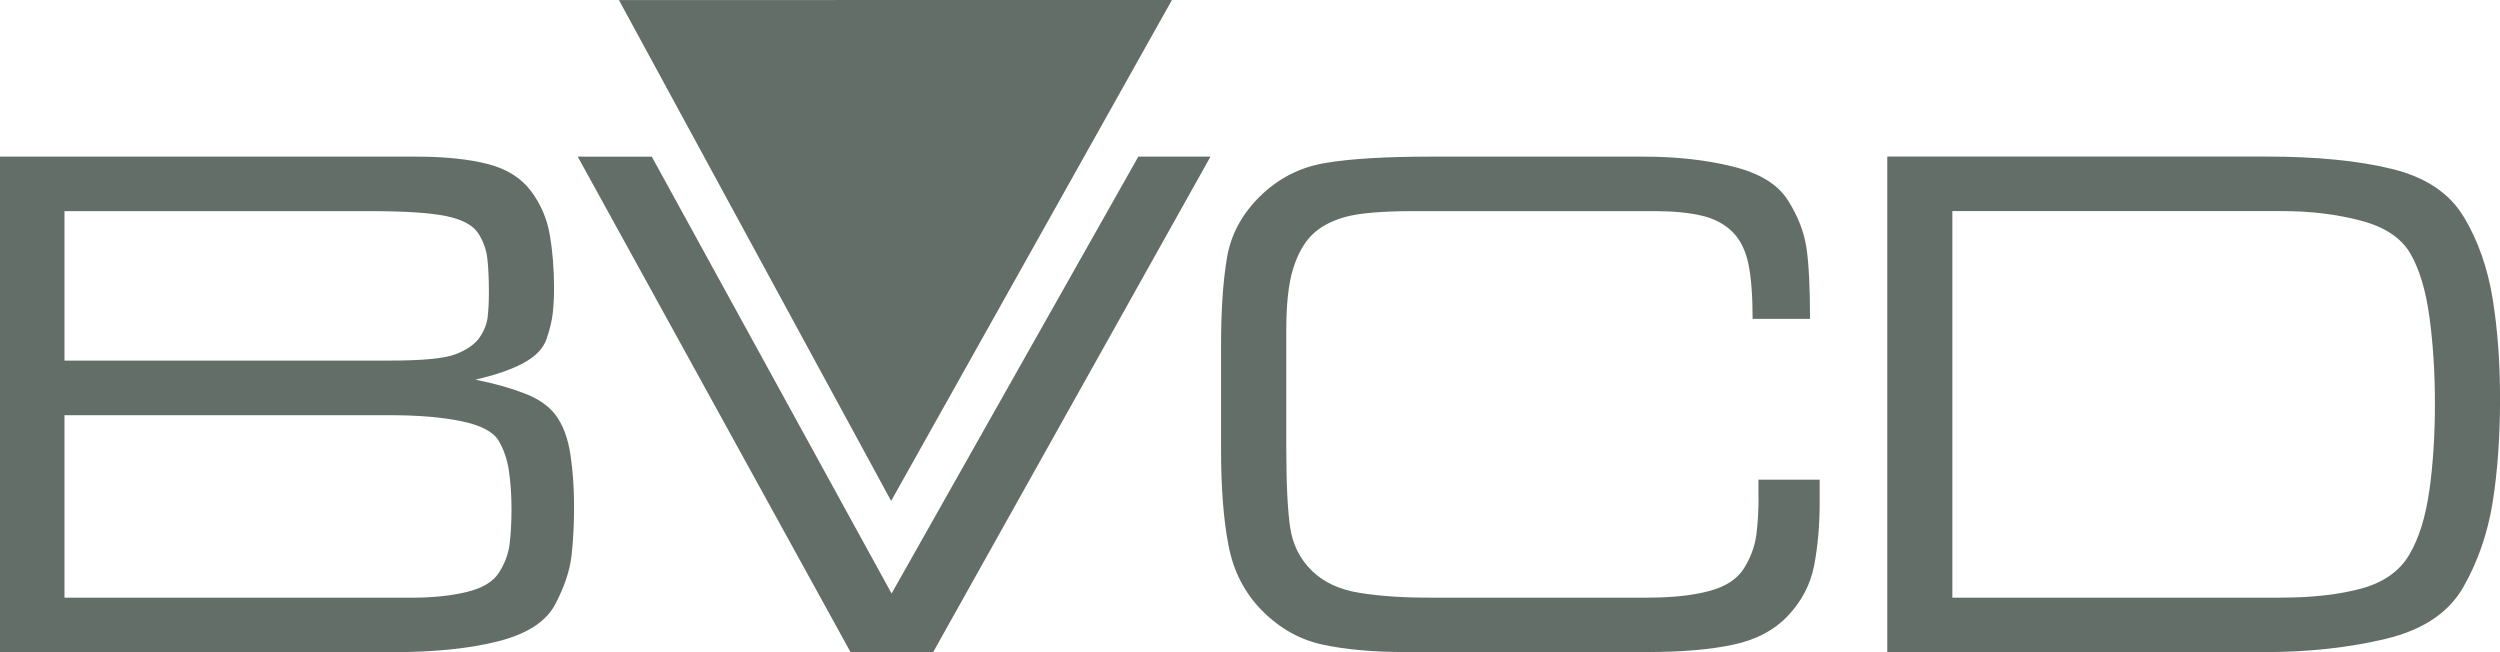
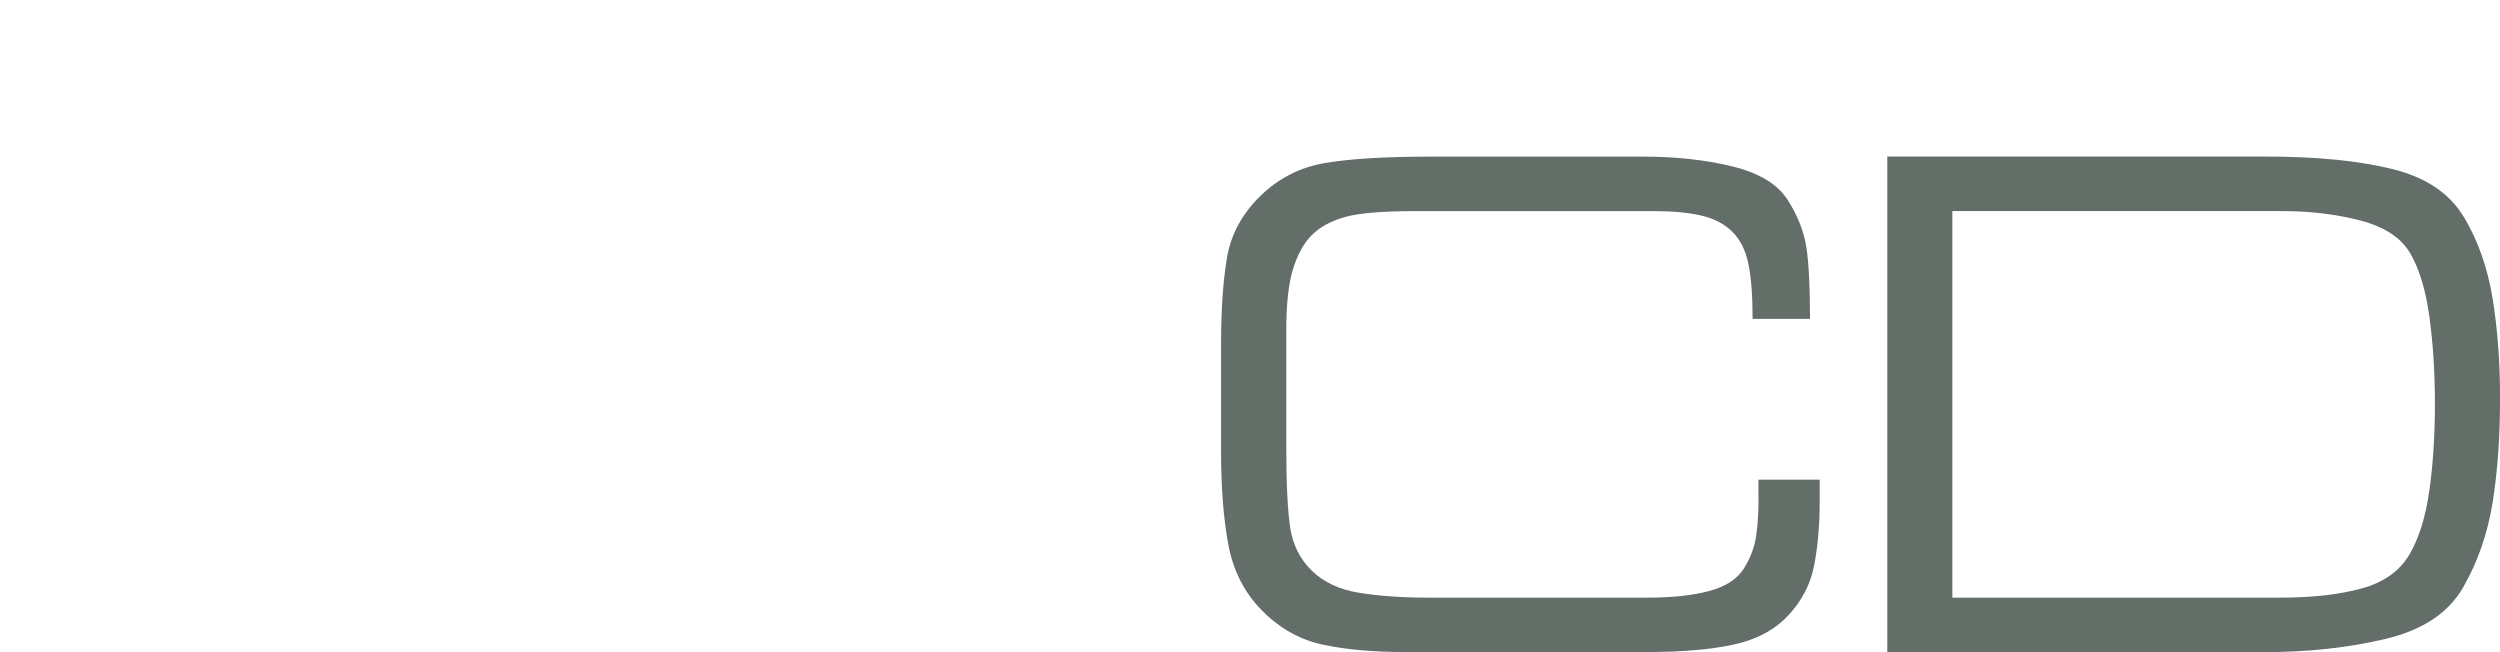
<svg xmlns="http://www.w3.org/2000/svg" width="92" height="24" viewBox="0 0 92 24" fill="none">
  <g clip-path="url(#clip0_4573_89868)">
-     <path d="M20.486 15.325C20.233 14.967 19.846 14.688 19.323 14.485C18.799 14.282 18.191 14.111 17.494 13.971C18.237 13.8 18.831 13.595 19.274 13.354C19.717 13.112 19.997 12.818 20.116 12.468C20.235 12.118 20.311 11.8 20.343 11.513C20.374 11.226 20.389 10.917 20.389 10.591C20.389 9.908 20.338 9.262 20.235 8.656C20.133 8.051 19.899 7.506 19.534 7.023C19.169 6.541 18.636 6.21 17.933 6.031C17.229 5.853 16.353 5.764 15.309 5.764H0L0 24H14.408C15.99 24 17.307 23.865 18.361 23.592C19.413 23.32 20.106 22.866 20.437 22.229C20.771 21.592 20.968 21.001 21.031 20.456C21.095 19.913 21.126 19.305 21.126 18.637C21.126 17.969 21.082 17.339 20.995 16.748C20.907 16.157 20.737 15.684 20.484 15.325H20.486ZM2.373 7.769H13.578C14.892 7.769 15.842 7.831 16.426 7.954C17.01 8.077 17.399 8.285 17.589 8.572C17.779 8.859 17.894 9.17 17.933 9.506C17.972 9.841 17.991 10.263 17.991 10.777C17.991 11.12 17.974 11.419 17.945 11.674C17.913 11.93 17.813 12.179 17.648 12.42C17.482 12.661 17.198 12.864 16.793 13.025C16.389 13.19 15.586 13.269 14.384 13.269H2.373V7.766V7.769ZM18.753 20.024C18.707 20.389 18.575 20.741 18.361 21.074C18.147 21.409 17.753 21.645 17.173 21.785C16.594 21.925 15.92 21.995 15.143 21.995H2.373V15.279H14.337C15.396 15.279 16.28 15.354 16.983 15.501C17.687 15.648 18.14 15.882 18.337 16.2C18.534 16.519 18.665 16.895 18.729 17.332C18.792 17.766 18.823 18.234 18.823 18.731C18.823 19.228 18.799 19.66 18.753 20.024Z" fill="#636E69" />
-     <path d="M32.81 21.841L23.986 5.766L21.26 5.764L31.301 24H34.339L44.546 5.764H41.89L32.81 21.841Z" fill="#636E69" />
    <path d="M64.715 18.287C64.715 18.801 64.689 19.267 64.632 19.686C64.576 20.106 64.426 20.514 64.182 20.91C63.936 21.305 63.51 21.585 62.899 21.749C62.291 21.913 61.534 21.993 60.633 21.993H52.561C51.612 21.993 50.77 21.935 50.032 21.817C49.297 21.701 48.711 21.428 48.275 21.001C47.839 20.574 47.574 20.046 47.479 19.416C47.384 18.787 47.335 17.788 47.335 16.42V12.152C47.335 11.19 47.418 10.437 47.583 9.901C47.749 9.366 47.978 8.948 48.272 8.654C48.564 8.36 48.968 8.138 49.482 7.99C49.996 7.843 50.855 7.769 52.057 7.769H60.864C61.56 7.769 62.142 7.824 62.61 7.933C63.077 8.041 63.457 8.239 63.749 8.528C64.041 8.816 64.238 9.214 64.343 9.718C64.445 10.222 64.496 10.895 64.496 11.735H66.609C66.609 10.584 66.565 9.713 66.478 9.122C66.39 8.531 66.161 7.945 65.789 7.361C65.416 6.777 64.74 6.367 63.759 6.126C62.778 5.884 61.685 5.764 60.482 5.764H52.649C50.986 5.764 49.694 5.841 48.769 5.998C47.844 6.152 47.043 6.562 46.371 7.221C45.699 7.882 45.29 8.644 45.149 9.506C45.006 10.369 44.935 11.428 44.935 12.688V16.581C44.935 17.949 45.025 19.112 45.208 20.068C45.39 21.023 45.804 21.829 46.454 22.48C47.104 23.134 47.851 23.549 48.696 23.727C49.543 23.906 50.543 23.995 51.7 23.995H60.626C61.874 23.995 62.924 23.906 63.771 23.727C64.618 23.549 65.295 23.192 65.801 22.654C66.307 22.118 66.629 21.498 66.762 20.801C66.896 20.101 66.964 19.332 66.964 18.492V17.653H64.71V18.282L64.715 18.287Z" fill="#636E69" />
    <path d="M90.671 7.99C90.148 7.112 89.266 6.521 88.025 6.217C86.784 5.913 85.235 5.761 83.385 5.761H69.452V23.998H83.315C84.946 23.998 86.44 23.834 87.801 23.508C89.162 23.182 90.111 22.548 90.649 21.607C91.187 20.666 91.547 19.624 91.73 18.483C91.912 17.339 92.002 16.06 92.002 14.647C92.002 13.341 91.912 12.126 91.73 10.996C91.547 9.87 91.197 8.866 90.673 7.988L90.671 7.99ZM89.4 18.041C89.266 19.013 89.021 19.802 88.665 20.408C88.31 21.013 87.723 21.431 86.908 21.655C86.092 21.879 85.099 21.993 83.928 21.993H71.847V7.768H83.977C85.021 7.768 85.985 7.884 86.874 8.118C87.76 8.352 88.368 8.755 88.702 9.332C89.035 9.908 89.269 10.685 89.403 11.665C89.537 12.644 89.605 13.708 89.605 14.859C89.605 16.01 89.537 17.071 89.403 18.041H89.4Z" fill="#636E69" />
-     <path d="M43.127 0L22.777 0.002L32.794 18.434L43.127 0Z" fill="#636E69" />
  </g>
  <defs>
    <clipPath id="clip0_4573_89868">
      <rect width="92" height="24" fill="white" />
    </clipPath>
  </defs>
</svg>